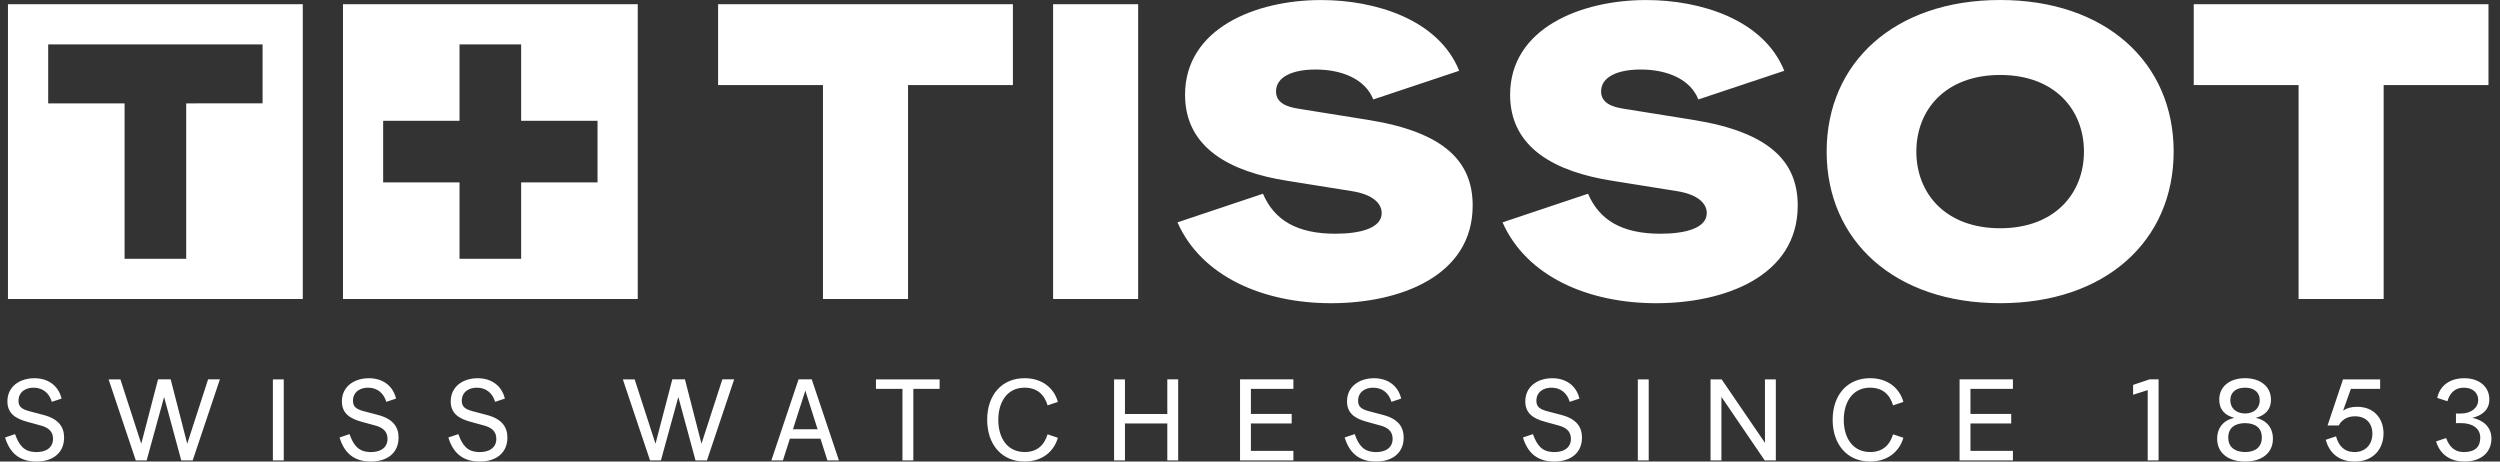
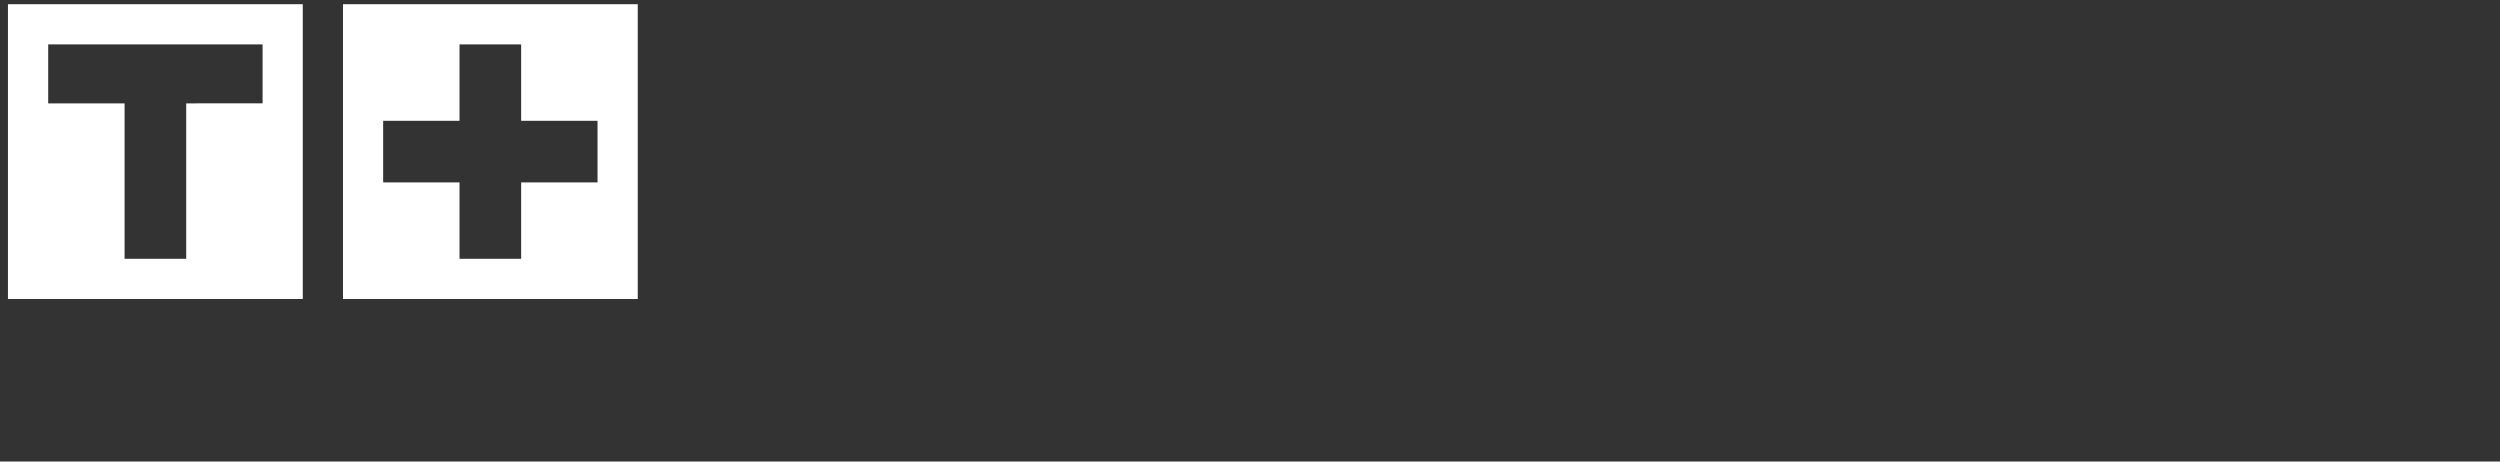
<svg xmlns="http://www.w3.org/2000/svg" width="130" height="24" fill="none">
  <rect width="100%" height="100%" fill="#333333" stroke="none" />
  <g clip-path="url(#prefix__clip0_2131_6867)" fill="#fff">
    <path fill-rule="evenodd" clip-rule="evenodd" d="M17.834.219h15.329v15.328H17.835V.219zM27.1 6.28h3.972v3.205H27.1v3.971h-3.205V9.485h-3.971V6.28h3.971V2.309H27.1V6.28zM.415.219h15.329v15.328H.414V.219zm9.268 2.09h3.971v3.066H9.683v8.081H6.478v-8.08H2.506V2.308h7.177z" />
-     <path d="M37.341 4.424h5.453v11.123h4.424V4.424h5.453V.22h-15.33v4.205zM59.184.219h-4.423v15.328h4.423V.219zM71.193 6.242l-3.68-.59c-.568-.089-1.16-.285-1.16-.898 0-.744.833-1.139 2.058-1.139 1.38 0 2.584.503 3 1.556l4.467-1.49C74.805 1.011 71.52.002 68.695.002c-3.393 0-7.072 1.467-7.072 4.927 0 2.802 2.408 4.007 5.277 4.466l3.415.547c1.073.174 1.533.634 1.533 1.139 0 .766-1.073 1.073-2.408 1.073-1.992 0-3.175-.701-3.766-2.08l-4.446 1.489c1.25 2.824 4.467 4.204 7.994 4.204 3.526 0 7.357-1.38 7.357-5.08 0-2.3-1.49-3.81-5.387-4.445h.001zM88.097 6.242l-3.68-.59c-.568-.089-1.16-.285-1.16-.898 0-.744.832-1.139 2.058-1.139 1.38 0 2.584.503 3 1.556l4.467-1.49C91.709 1.011 88.424.002 85.599.002c-3.393 0-7.073 1.467-7.073 4.927 0 2.802 2.409 4.007 5.277 4.466l3.416.547c1.073.174 1.533.634 1.533 1.139 0 .766-1.073 1.073-2.408 1.073-1.992 0-3.175-.701-3.766-2.08l-4.446 1.489c1.25 2.824 4.466 4.204 7.993 4.204s7.357-1.38 7.357-5.08c0-2.3-1.489-3.81-5.387-4.445h.002zM104.008 0c-5.475 0-9.022 3.241-9.022 7.883 0 4.642 3.547 7.883 9.022 7.883s9.022-3.24 9.022-7.883c0-4.642-3.549-7.883-9.022-7.883zm0 11.869c-2.847 0-4.358-1.818-4.358-3.986s1.511-3.985 4.358-3.985c2.847 0 4.358 1.817 4.358 3.985s-1.511 3.986-4.358 3.986zM114.075.219v4.205h5.451v11.123h4.424V4.424h5.451V.22h-15.326zM1.884 24c-.903 0-1.39-.486-1.62-1.251l.519-.175c.21.585.463.904 1.035.933.506.024.94-.18.94-.692 0-.421-.302-.596-.632-.687l-.723-.198c-.589-.162-1.018-.427-1.018-1.059 0-.77.638-1.203 1.403-1.203.723 0 1.252.391 1.414 1.059l-.506.168c-.15-.493-.5-.716-.897-.734-.446-.023-.837.21-.837.68 0 .29.15.434.566.543l.733.193c.825.216 1.072.661 1.072 1.18 0 .782-.572 1.245-1.45 1.245l.001-.001zM8.53 20.654l-.904 3.287h-.565l-1.414-4.213h.614l1.084 3.346.873-3.347h.657l.861 3.347 1.084-3.347h.614l-1.414 4.214h-.595l-.89-3.287h-.006zM14.755 19.727v4.214h-.565v-4.213h.565zM19.277 24c-.904 0-1.39-.486-1.62-1.251l.518-.175c.21.585.464.904 1.036.933.506.024.94-.18.94-.692 0-.421-.302-.596-.632-.687l-.723-.198c-.59-.162-1.018-.427-1.018-1.059 0-.77.638-1.203 1.403-1.203.723 0 1.252.391 1.414 1.059l-.506.168c-.151-.493-.5-.716-.897-.734-.446-.023-.837.21-.837.68 0 .29.15.434.565.543l.734.193c.824.216 1.071.661 1.071 1.18 0 .782-.572 1.245-1.45 1.245l.002-.001zM24.935 24c-.903 0-1.39-.486-1.62-1.251l.52-.175c.21.585.462.904 1.034.933.506.024.94-.18.94-.692 0-.421-.302-.596-.632-.687l-.722-.198c-.59-.162-1.018-.427-1.018-1.059 0-.77.637-1.203 1.402-1.203.723 0 1.253.391 1.414 1.059l-.506.168c-.15-.493-.499-.716-.896-.734-.447-.023-.838.21-.838.68 0 .29.151.434.566.543l.733.193c.825.216 1.072.661 1.072 1.18 0 .782-.572 1.245-1.45 1.245l.001-.001zM35.27 20.654l-.902 3.287h-.566l-1.414-4.213h.614l1.084 3.346.874-3.347h.657l.86 3.347 1.084-3.347h.615l-1.414 4.214h-.596l-.89-3.287h-.005zM43.025 23.94l-.361-1.13h-1.59l-.361 1.13h-.602l1.414-4.213h.687l1.413 4.214h-.601.001zm-.51-1.619l-.638-2.01-.644 2.01h1.282zM48.86 20.22h-1.367v3.72h-.565v-3.72H45.55v-.492h3.31v.493zM53.278 24c-1.186 0-1.945-.884-1.945-2.172 0-1.288.759-2.162 1.945-2.162.903 0 1.528.5 1.732 1.233l-.535.18c-.168-.565-.549-.92-1.197-.92-.915 0-1.367.76-1.367 1.673 0 .915.446 1.674 1.378 1.674.637 0 1.011-.355 1.186-.921l.535.18c-.216.74-.837 1.234-1.732 1.234V24zM58.498 19.727v1.8H60.7v-1.8h.565v4.214H60.7v-1.92h-2.202v1.92h-.566v-4.213h.566zM67.256 19.727v.493h-2.209v1.306h2.12v.493h-2.12v1.427h2.21v.493h-2.775v-4.213h2.774v.001zM71.543 24c-.903 0-1.39-.486-1.62-1.251l.52-.175c.21.585.463.904 1.035.933.505.024.939-.18.939-.692 0-.421-.302-.596-.632-.687l-.722-.198c-.59-.162-1.018-.427-1.018-1.059 0-.77.638-1.203 1.403-1.203.722 0 1.252.391 1.414 1.059l-.506.168c-.151-.493-.5-.716-.897-.734-.447-.023-.838.21-.838.68 0 .29.151.434.566.543l.734.193c.824.216 1.07.661 1.07 1.18 0 .782-.57 1.245-1.45 1.245l.002-.001zM80.814 24c-.903 0-1.39-.486-1.62-1.251l.519-.175c.21.585.463.904 1.035.933.506.024.94-.18.94-.692 0-.421-.302-.596-.632-.687l-.723-.198c-.589-.162-1.018-.427-1.018-1.059 0-.77.638-1.203 1.403-1.203.723 0 1.252.391 1.414 1.059l-.506.168c-.15-.493-.5-.716-.897-.734-.446-.023-.837.21-.837.68 0 .29.15.434.565.543l.734.193c.825.216 1.071.661 1.071 1.18 0 .782-.572 1.245-1.45 1.245l.002-.001zM85.733 19.727v4.214h-.566v-4.213h.566zM89.526 19.727l2.252 3.3v-3.3h.565v4.214h-.578l-2.251-3.304v3.304h-.566v-4.213h.579zM97.243 24c-1.186 0-1.945-.884-1.945-2.172 0-1.288.76-2.162 1.945-2.162.904 0 1.529.5 1.733 1.233l-.536.18c-.168-.565-.548-.92-1.197-.92-.914 0-1.367.76-1.367 1.673 0 .915.447 1.674 1.378 1.674.638 0 1.012-.355 1.186-.921l.536.18c-.217.74-.837 1.234-1.733 1.234V24zM104.672 19.727v.493h-2.208v1.306h2.119v.493h-2.119v1.427h2.208v.493h-2.774v-4.213h2.774v.001zM111.681 20.286l-.759.24v-.511l.861-.29h.463v4.214h-.565v-3.654.001zM116.183 21.726c-.47-.121-.782-.41-.782-.946 0-.674.535-1.114 1.341-1.114.806 0 1.348.44 1.348 1.114 0 .536-.319.825-.788.946.529.12.89.482.89 1.095 0 .697-.535 1.18-1.45 1.18-.914 0-1.45-.483-1.45-1.18 0-.615.362-.976.891-1.095zm1.433 1.029c0-.524-.355-.747-.874-.753-.512.006-.873.23-.873.753 0 .47.313.746.873.752.56 0 .874-.283.874-.752zm-.874-1.252c.513-.013.765-.307.765-.693 0-.325-.193-.644-.765-.65-.571.006-.765.325-.765.65 0 .385.26.68.765.693zM123.942 22.544c0 .819-.553 1.457-1.486 1.457-.933 0-1.354-.542-1.518-1.132l.536-.18c.138.5.427.818.969.818s.921-.378.921-.956c0-.536-.331-.904-.903-.904-.651 0-.842.476-.842.476h-.585l.802-2.396h1.932v.494h-1.522l-.404 1.13c.174-.12.408-.197.729-.197.92 0 1.373.65 1.373 1.39h-.002zM129.445 20.77c0 .552-.385.837-.884.956.476.096.993.415.993 1.078 0 .722-.542 1.197-1.403 1.197-.746 0-1.276-.379-1.475-1.048l.523-.174c.151.42.421.729.914.729.585 0 .861-.266.861-.747 0-.517-.457-.758-.982-.758h-.283v-.5h.266c.523 0 .891-.296.891-.704 0-.325-.234-.638-.74-.638-.549 0-.759.368-.861.704l-.53-.174c.139-.626.638-1.023 1.41-1.023.771 0 1.3.44 1.3 1.101z" />
  </g>
  <defs>
    <clipPath id="prefix__clip0_2131_6867">
      <path fill="#fff" transform="translate(.265)" d="M0 0h129.289v24H0z" />
    </clipPath>
  </defs>
</svg>